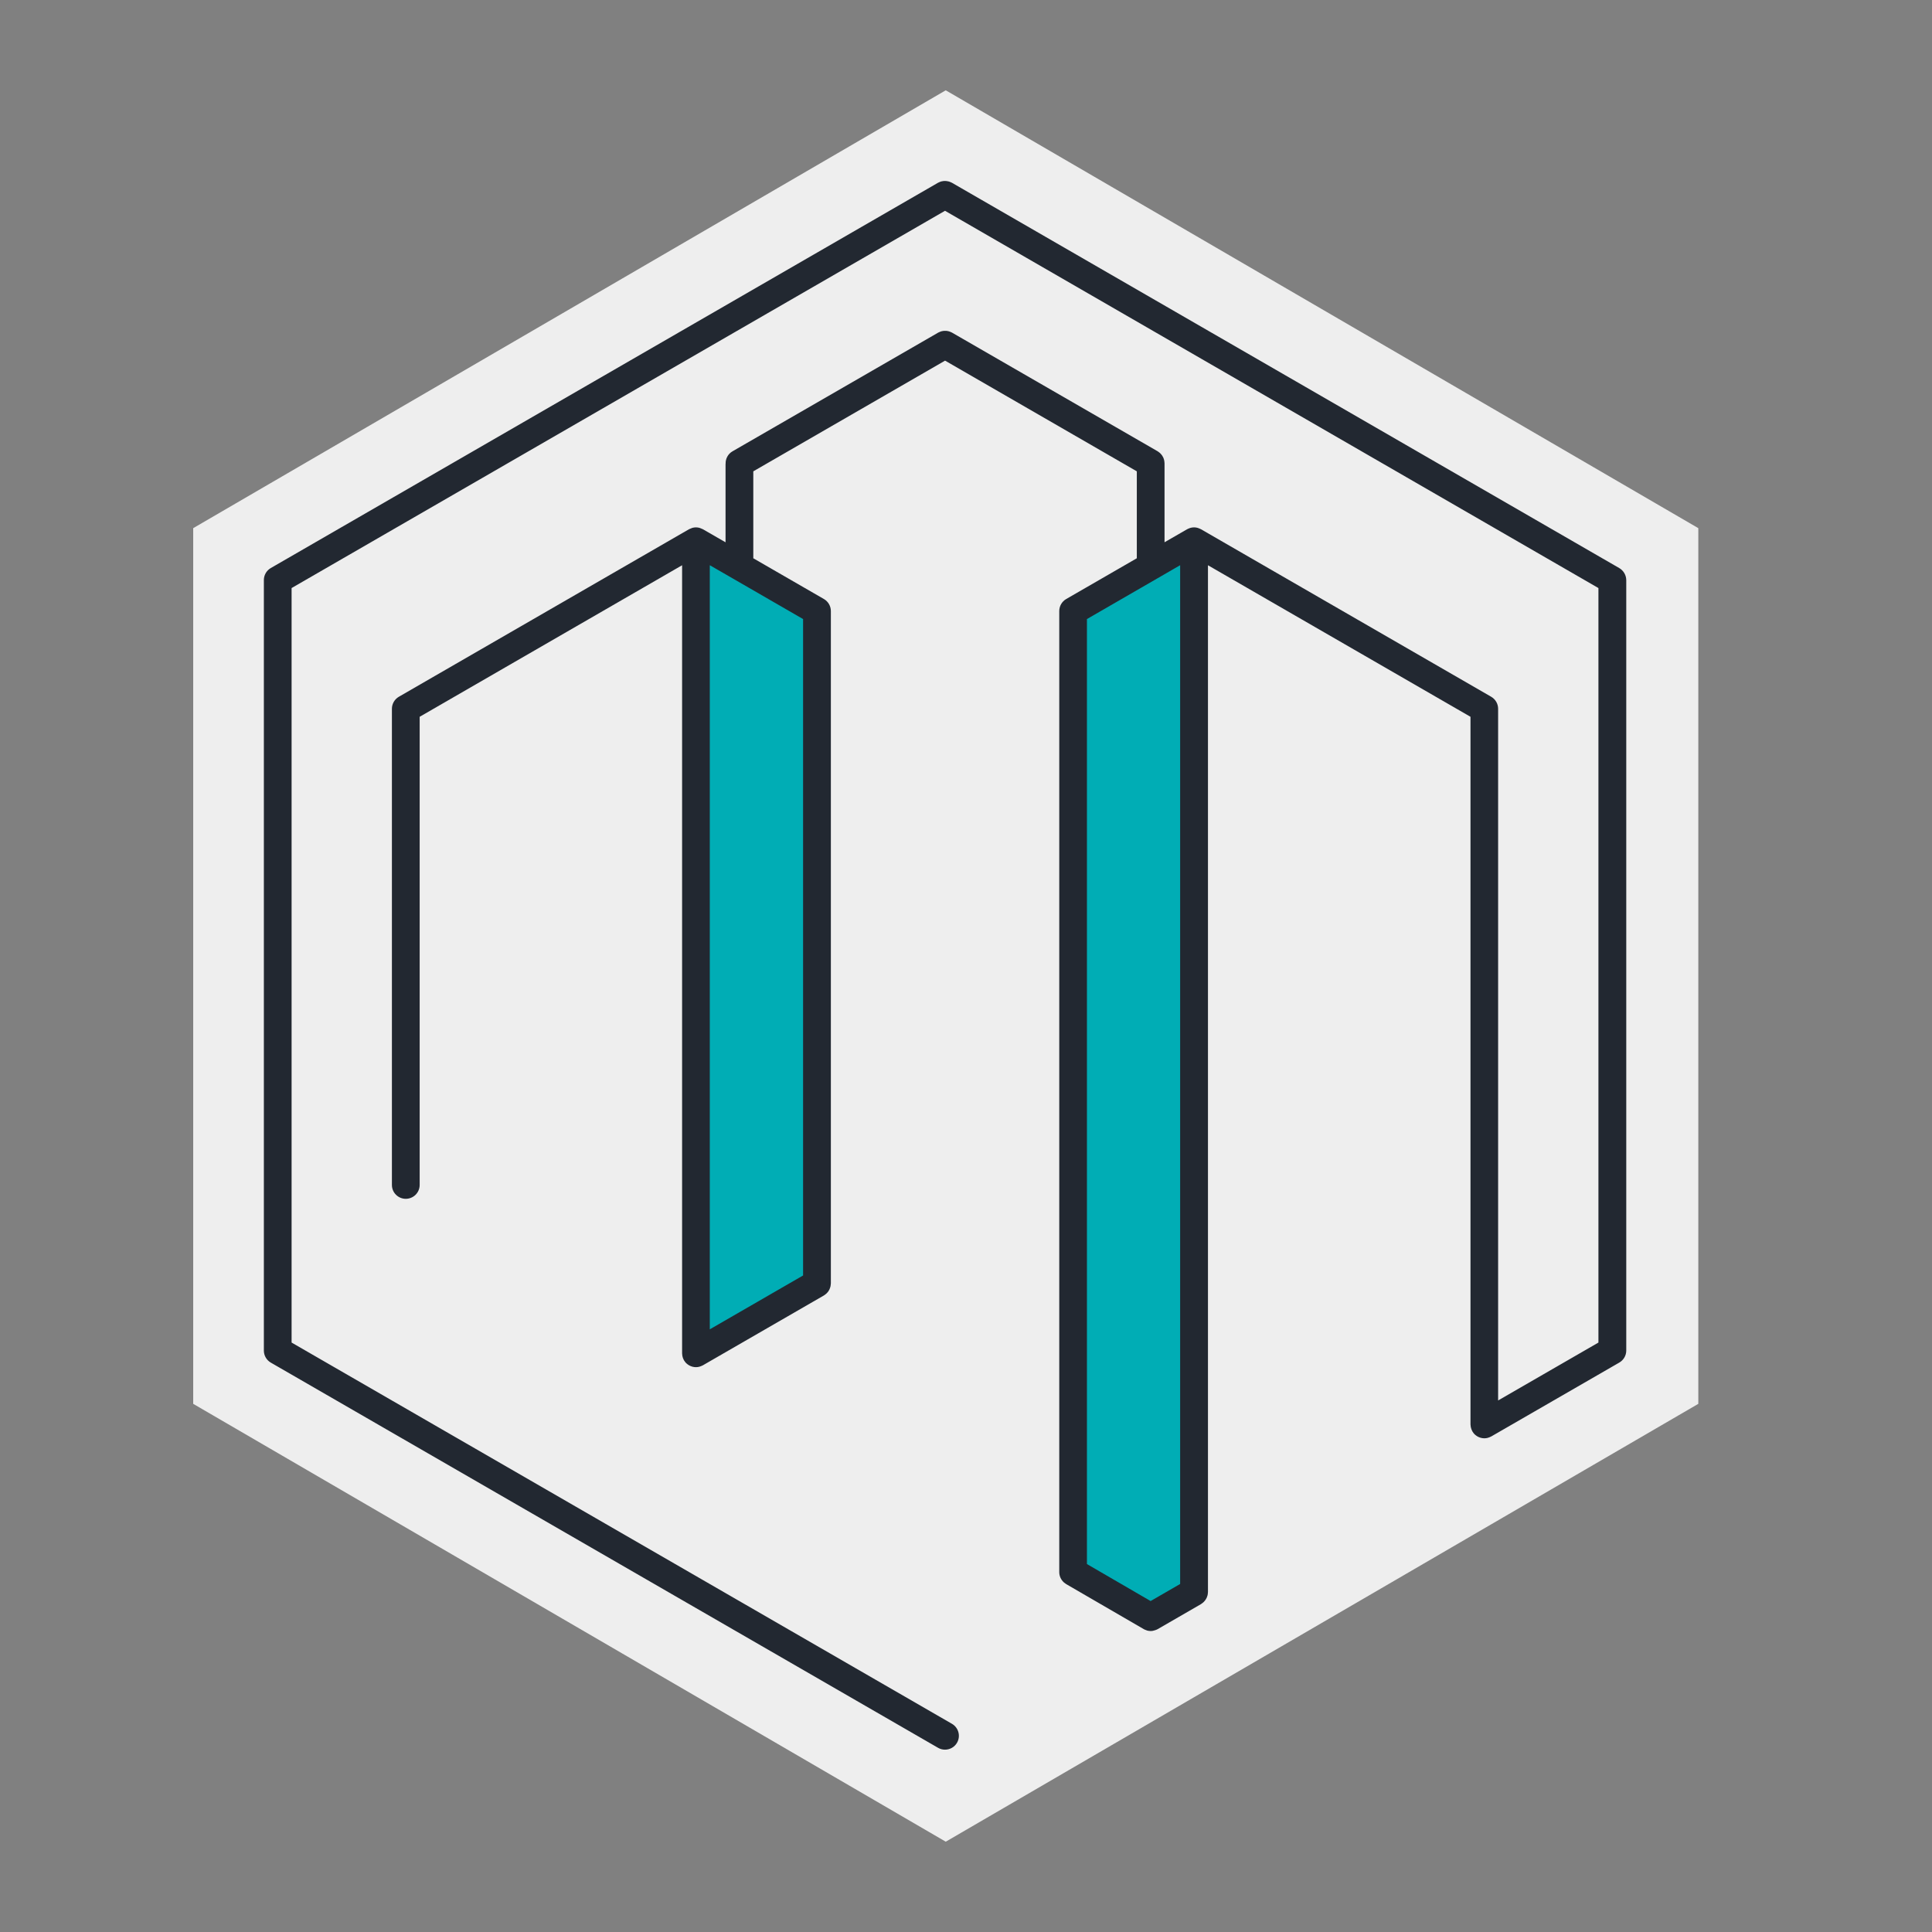
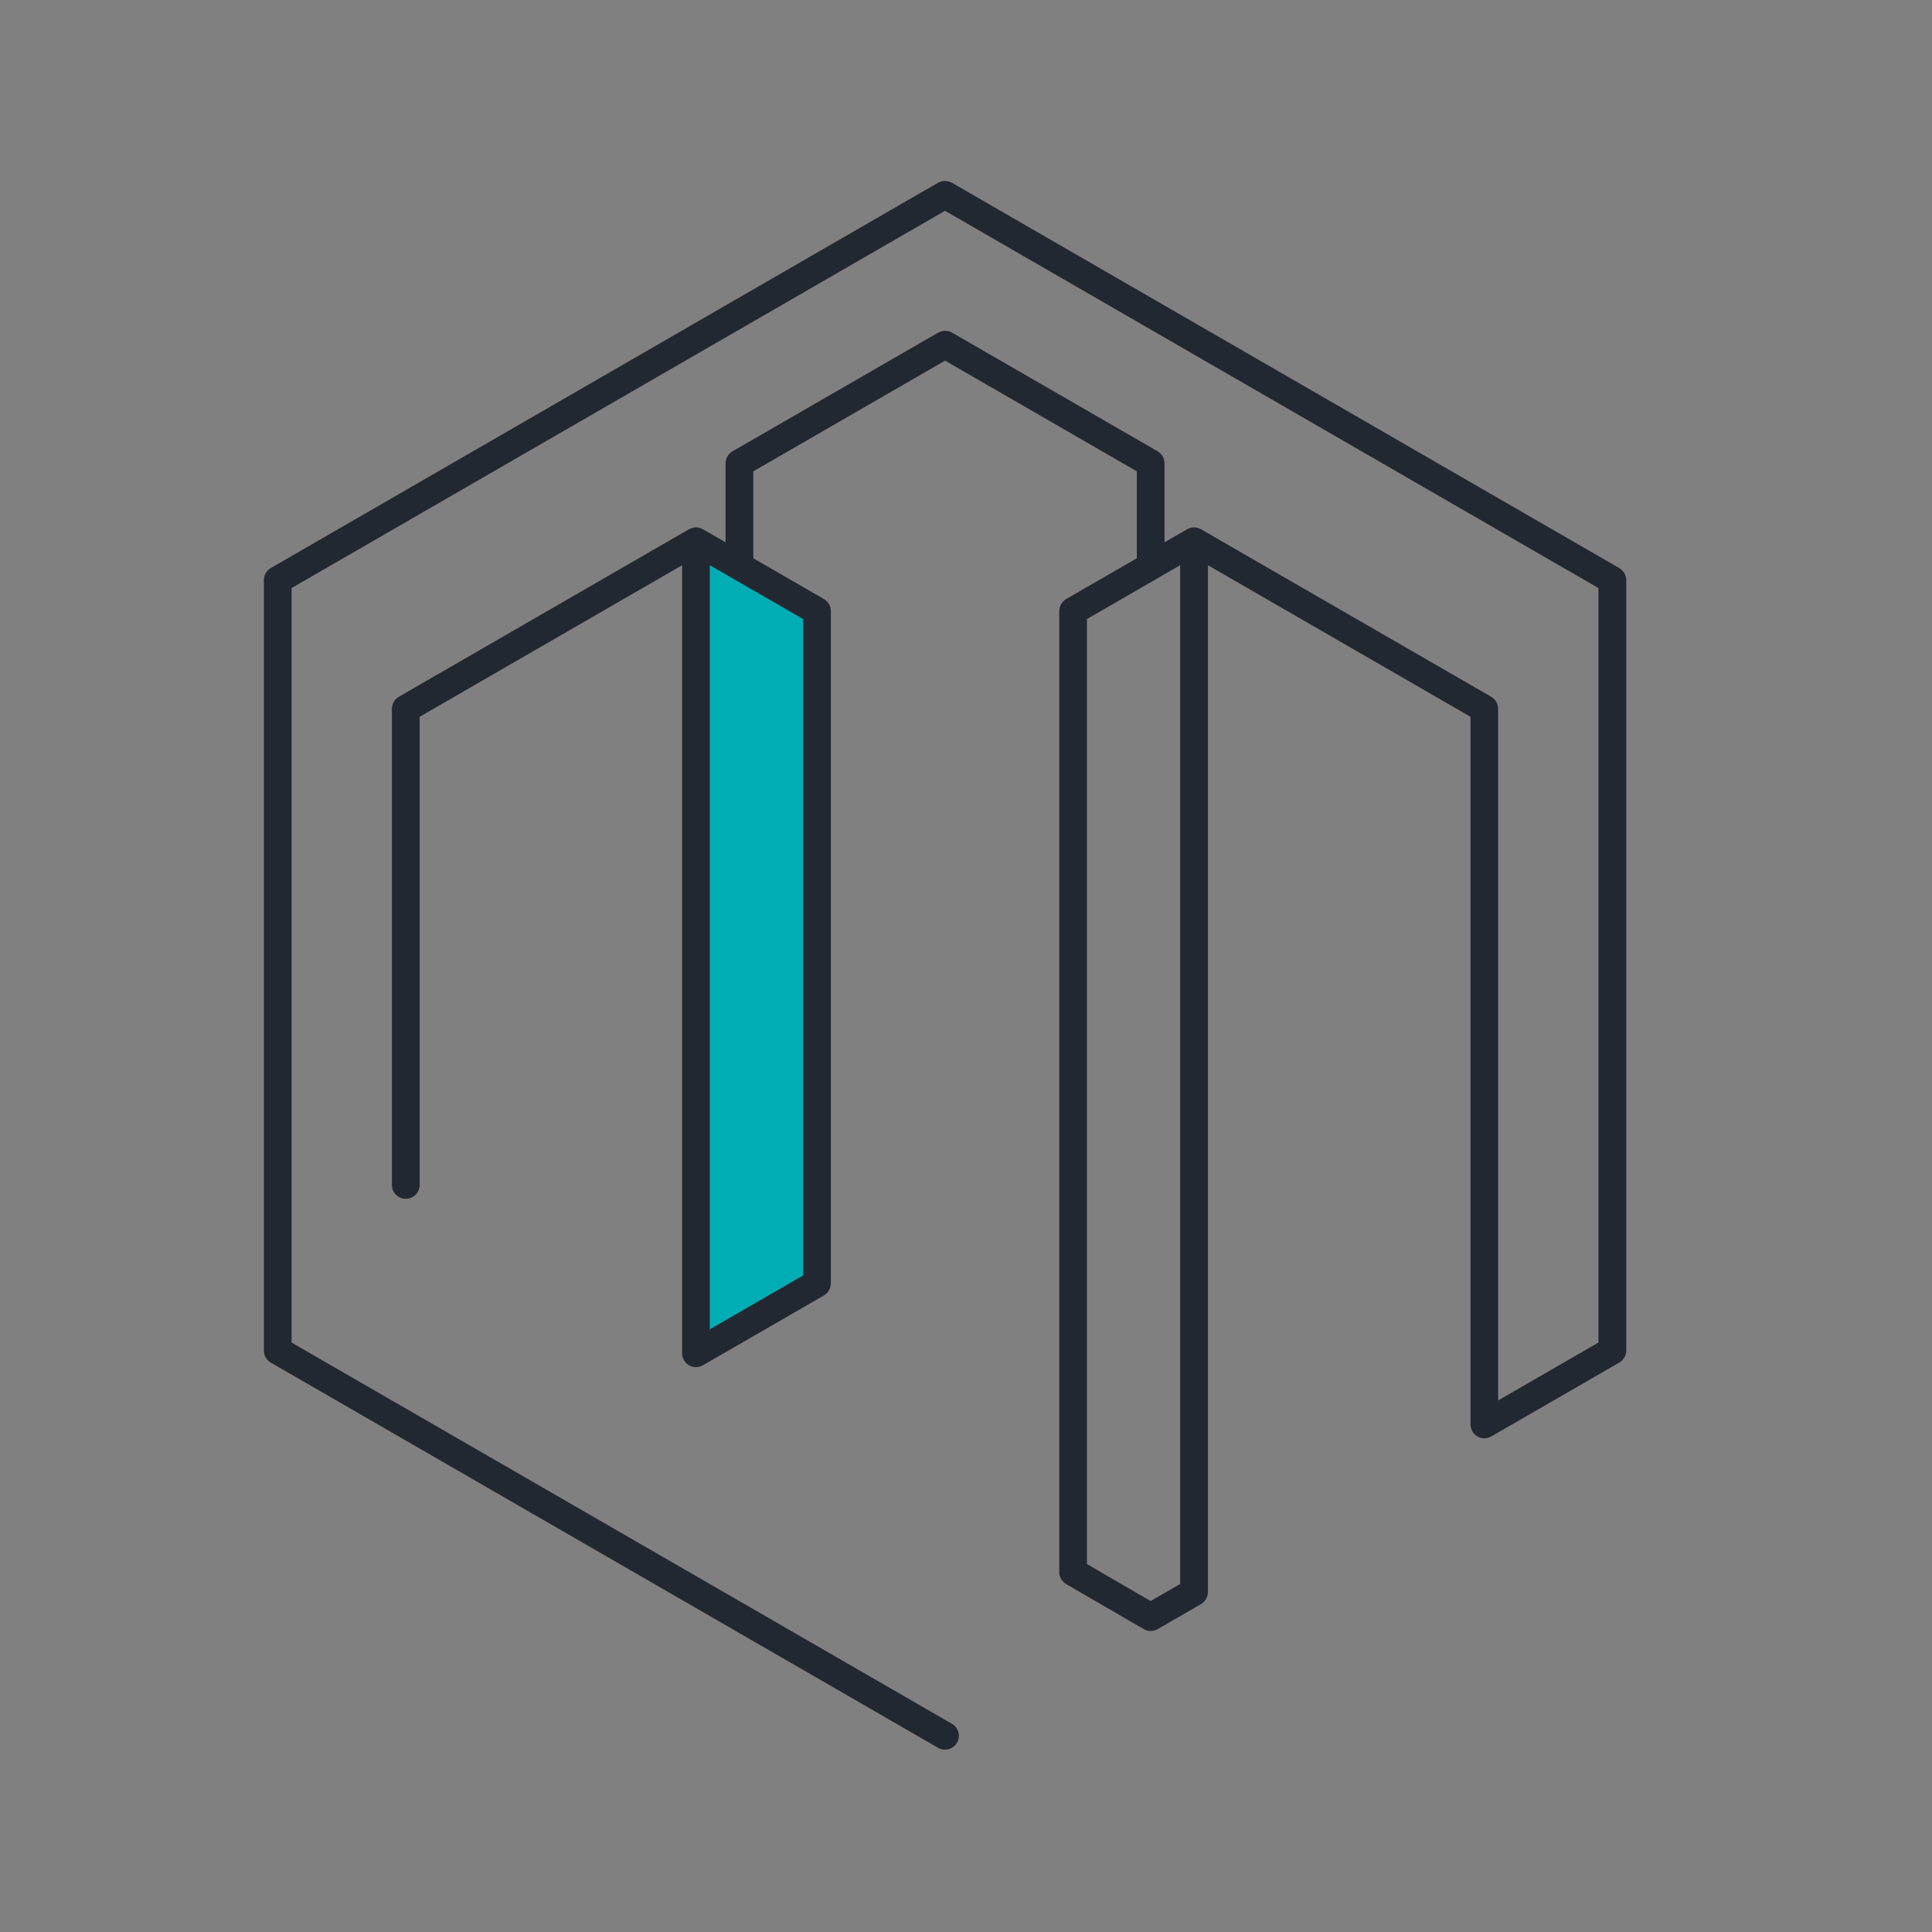
<svg xmlns="http://www.w3.org/2000/svg" width="500" zoomAndPan="magnify" viewBox="0 0 375 375" height="500" preserveAspectRatio="xMidYMid meet" version="1.2">
  <rect x="0" y="0" width="375" height="375" fill="#808080" stroke="none" />
  <defs>
    <clipPath id="f7d4d1d66a">
-       <path d="M 37.5 17.527 L 329.641 17.527 L 329.641 357.598 L 37.5 357.598 Z M 37.5 17.527 " />
-     </clipPath>
+       </clipPath>
    <clipPath id="49a76039e1">
-       <path d="M 183.57 17.527 L 329.641 102.516 L 329.641 272.484 L 183.57 357.473 L 37.5 272.484 L 37.5 102.516 Z M 183.57 17.527 " />
-     </clipPath>
+       </clipPath>
    <clipPath id="aff131b81f">
      <path d="M 51.07 35.125 L 315.82 35.125 L 315.82 339.625 L 51.07 339.625 Z M 51.07 35.125 " />
    </clipPath>
  </defs>
  <g id="eed78525ac">
    <g clip-rule="nonzero" clip-path="url(#f7d4d1d66a)">
      <g clip-rule="nonzero" clip-path="url(#49a76039e1)">
-         <path style=" stroke:none;fill-rule:nonzero;fill:#eeeeee;fill-opacity:1;" d="M 37.5 17.527 L 329.641 17.527 L 329.641 357.598 L 37.5 357.598 Z M 37.5 17.527 " />
-       </g>
+         </g>
    </g>
    <path style=" stroke:none;fill-rule:nonzero;fill:#00adb5;fill-opacity:1;" d="M 158.578 118.602 L 158.578 249.117 L 135.082 262.684 L 135.082 105.059 L 143.52 109.914 Z M 158.578 118.602 " />
-     <path style=" stroke:none;fill-rule:nonzero;fill:#00adb5;fill-opacity:1;" d="M 231.758 105.059 L 231.758 309.012 L 223.336 313.879 L 208.293 305.148 L 208.277 305.148 L 208.277 118.602 L 223.336 109.914 Z M 231.758 105.059 " />
    <g clip-rule="nonzero" clip-path="url(#aff131b81f)">
      <path style=" stroke:none;fill-rule:nonzero;fill:#222831;fill-opacity:1;" d="M 314.289 110.258 L 184.773 35.477 C 184.746 35.461 184.715 35.453 184.691 35.438 C 184.609 35.398 184.527 35.359 184.441 35.328 C 184.363 35.297 184.281 35.258 184.199 35.238 C 184.117 35.211 184.035 35.199 183.949 35.184 C 183.859 35.168 183.773 35.148 183.684 35.141 C 183.602 35.125 183.516 35.125 183.426 35.125 C 183.34 35.125 183.254 35.125 183.172 35.133 C 183.082 35.141 182.996 35.16 182.906 35.176 C 182.82 35.191 182.742 35.207 182.656 35.227 C 182.574 35.254 182.492 35.285 182.414 35.316 C 182.328 35.355 182.246 35.387 182.164 35.43 C 182.141 35.445 182.109 35.449 182.082 35.465 L 52.559 110.258 C 51.73 110.738 51.215 111.629 51.215 112.59 L 51.215 262.145 C 51.215 263.109 51.73 263.996 52.559 264.48 L 182.082 339.25 C 182.504 339.496 182.965 339.609 183.426 339.609 C 184.355 339.609 185.262 339.129 185.758 338.266 C 186.5 336.98 186.059 335.336 184.773 334.59 L 56.598 260.59 L 56.598 114.141 L 183.426 40.914 L 310.254 114.141 L 310.254 260.59 L 290.785 271.828 L 290.785 137.578 C 290.785 136.613 290.273 135.727 289.441 135.242 L 233.105 102.723 C 233.074 102.703 233.035 102.695 233.004 102.68 C 232.863 102.605 232.715 102.543 232.559 102.496 C 232.504 102.48 232.449 102.457 232.391 102.441 C 232.195 102.395 231.992 102.363 231.789 102.363 C 231.773 102.363 231.758 102.363 231.746 102.363 C 231.535 102.363 231.332 102.395 231.137 102.441 C 231.078 102.457 231.02 102.48 230.961 102.496 C 230.809 102.543 230.66 102.605 230.52 102.68 C 230.484 102.695 230.449 102.703 230.422 102.723 L 226.035 105.254 L 226.035 89.93 C 226.035 89.898 226.027 89.871 226.027 89.84 C 226.02 89.742 226.008 89.648 226 89.555 C 225.988 89.469 225.977 89.391 225.957 89.305 C 225.938 89.219 225.91 89.141 225.883 89.055 C 225.855 88.973 225.828 88.891 225.793 88.812 C 225.754 88.734 225.715 88.66 225.664 88.586 C 225.625 88.512 225.582 88.438 225.535 88.367 C 225.48 88.293 225.422 88.23 225.363 88.16 C 225.312 88.098 225.254 88.035 225.195 87.977 C 225.133 87.918 225.066 87.867 225 87.812 C 224.926 87.754 224.852 87.695 224.773 87.648 C 224.746 87.633 224.723 87.609 224.699 87.594 L 184.789 64.562 C 184.766 64.547 184.73 64.543 184.707 64.523 C 184.621 64.484 184.535 64.445 184.453 64.41 C 184.371 64.379 184.293 64.344 184.207 64.32 C 184.129 64.293 184.043 64.281 183.961 64.262 C 183.871 64.246 183.785 64.223 183.695 64.219 C 183.609 64.207 183.527 64.215 183.441 64.215 C 183.355 64.215 183.273 64.215 183.188 64.219 C 183.098 64.23 183.012 64.246 182.922 64.262 C 182.836 64.277 182.758 64.293 182.672 64.32 C 182.594 64.344 182.516 64.379 182.438 64.41 C 182.352 64.445 182.266 64.477 182.18 64.523 C 182.156 64.543 182.125 64.547 182.098 64.562 L 142.176 87.602 C 141.297 88.109 140.82 89.039 140.84 89.992 C 140.84 90.035 140.828 90.078 140.828 90.121 L 140.828 105.258 L 136.426 102.723 C 136.395 102.707 136.359 102.695 136.328 102.68 C 136.184 102.605 136.035 102.543 135.883 102.496 C 135.824 102.48 135.77 102.457 135.715 102.441 C 135.512 102.395 135.305 102.363 135.09 102.363 C 135.082 102.363 135.074 102.363 135.066 102.363 C 134.855 102.363 134.656 102.395 134.453 102.441 C 134.395 102.457 134.344 102.48 134.285 102.496 C 134.133 102.543 133.984 102.605 133.84 102.68 C 133.809 102.695 133.77 102.703 133.738 102.723 L 77.414 135.242 C 76.582 135.727 76.07 136.613 76.07 137.578 L 76.07 230 C 76.07 231.488 77.277 232.688 78.762 232.688 C 80.25 232.688 81.457 231.484 81.457 230 L 81.457 139.129 L 132.395 109.715 L 132.395 262.68 C 132.395 262.734 132.406 262.781 132.41 262.832 C 132.418 262.93 132.426 263.023 132.438 263.121 C 132.453 263.211 132.477 263.293 132.496 263.379 C 132.516 263.457 132.543 263.543 132.57 263.621 C 132.605 263.719 132.648 263.801 132.691 263.891 C 132.715 263.934 132.73 263.98 132.754 264.031 C 132.766 264.051 132.785 264.066 132.797 264.082 C 132.91 264.27 133.043 264.441 133.188 264.59 C 133.203 264.613 133.23 264.621 133.246 264.637 C 133.387 264.766 133.531 264.875 133.691 264.973 C 133.746 265.004 133.805 265.031 133.855 265.062 C 133.992 265.137 134.141 265.195 134.297 265.242 C 134.348 265.258 134.402 265.277 134.453 265.289 C 134.656 265.336 134.867 265.367 135.082 265.367 C 135.09 265.367 135.09 265.367 135.09 265.367 C 135.305 265.367 135.508 265.336 135.707 265.289 C 135.766 265.273 135.82 265.25 135.879 265.234 C 136.035 265.188 136.184 265.125 136.328 265.051 C 136.359 265.035 136.395 265.031 136.426 265.008 L 159.922 251.445 C 159.949 251.43 159.969 251.41 159.996 251.395 C 160.074 251.348 160.148 251.289 160.223 251.23 C 160.293 251.176 160.359 251.125 160.418 251.066 C 160.48 251.008 160.535 250.945 160.594 250.879 C 160.652 250.812 160.711 250.75 160.762 250.676 C 160.809 250.605 160.852 250.531 160.895 250.457 C 160.938 250.383 160.984 250.309 161.016 250.23 C 161.055 250.148 161.078 250.066 161.105 249.984 C 161.133 249.902 161.164 249.824 161.188 249.738 C 161.207 249.66 161.219 249.574 161.227 249.488 C 161.242 249.395 161.254 249.297 161.258 249.203 C 161.258 249.172 161.27 249.145 161.27 249.113 L 161.27 118.609 C 161.27 117.645 160.758 116.758 159.926 116.273 L 146.215 108.359 L 146.215 91.484 L 183.438 70 L 220.656 91.484 L 220.656 108.359 L 206.945 116.273 C 206.113 116.758 205.602 117.645 205.602 118.609 L 205.602 305.148 C 205.602 305.949 205.957 306.652 206.504 307.148 C 206.516 307.16 206.527 307.164 206.539 307.176 C 206.66 307.281 206.793 307.375 206.93 307.461 C 206.941 307.465 206.945 307.477 206.957 307.48 L 222 316.211 C 222.004 316.211 222.004 316.219 222.008 316.219 C 222.168 316.309 222.344 316.371 222.516 316.43 C 222.57 316.445 222.617 316.477 222.664 316.492 C 222.676 316.5 222.688 316.492 222.695 316.5 C 222.914 316.551 223.133 316.582 223.348 316.582 L 223.352 316.582 C 223.648 316.582 223.941 316.516 224.23 316.414 C 224.387 316.359 224.543 316.309 224.688 316.223 C 224.688 316.223 224.699 316.219 224.699 316.219 L 233.121 311.352 C 233.148 311.332 233.168 311.312 233.191 311.297 C 233.273 311.242 233.348 311.188 233.422 311.129 C 233.492 311.074 233.555 311.027 233.613 310.969 C 233.676 310.91 233.73 310.848 233.789 310.777 C 233.848 310.711 233.902 310.645 233.957 310.57 C 234.004 310.504 234.047 310.43 234.09 310.355 C 234.133 310.281 234.18 310.207 234.215 310.129 C 234.254 310.047 234.281 309.969 234.305 309.883 C 234.332 309.801 234.363 309.719 234.387 309.637 C 234.406 309.555 234.414 309.473 234.43 309.391 C 234.445 309.297 234.453 309.203 234.453 309.105 C 234.453 309.074 234.465 309.047 234.465 309.023 L 234.465 109.715 L 285.422 139.129 L 285.422 276.484 C 285.422 276.539 285.43 276.586 285.438 276.633 C 285.441 276.734 285.453 276.828 285.469 276.926 C 285.484 277.008 285.504 277.094 285.527 277.172 C 285.547 277.258 285.574 277.344 285.605 277.426 C 285.637 277.516 285.68 277.602 285.723 277.688 C 285.742 277.734 285.758 277.781 285.785 277.828 C 285.797 277.852 285.816 277.867 285.828 277.887 C 285.938 278.074 286.066 278.242 286.219 278.395 C 286.242 278.418 286.262 278.426 286.281 278.449 C 286.414 278.574 286.562 278.68 286.723 278.781 C 286.773 278.812 286.832 278.84 286.887 278.871 C 287.023 278.945 287.172 279.004 287.324 279.047 C 287.379 279.062 287.43 279.082 287.484 279.094 C 287.684 279.141 287.898 279.172 288.113 279.172 C 288.121 279.172 288.121 279.172 288.125 279.172 C 288.336 279.172 288.543 279.141 288.738 279.094 C 288.797 279.078 288.848 279.059 288.906 279.039 C 289.066 278.992 289.215 278.93 289.355 278.855 C 289.391 278.84 289.426 278.836 289.457 278.812 L 314.312 264.469 C 315.141 263.988 315.656 263.098 315.656 262.137 L 315.656 112.59 C 315.641 111.629 315.125 110.738 314.289 110.258 Z M 155.883 247.566 L 137.77 258.023 L 137.77 109.707 L 142.168 112.242 L 155.879 120.16 L 155.879 247.566 Z M 224.68 112.242 C 224.68 112.242 224.688 112.238 224.688 112.238 L 229.066 109.707 L 229.066 307.449 L 223.336 310.762 L 210.973 303.582 L 210.973 120.16 Z M 224.68 112.242 " />
    </g>
  </g>
</svg>